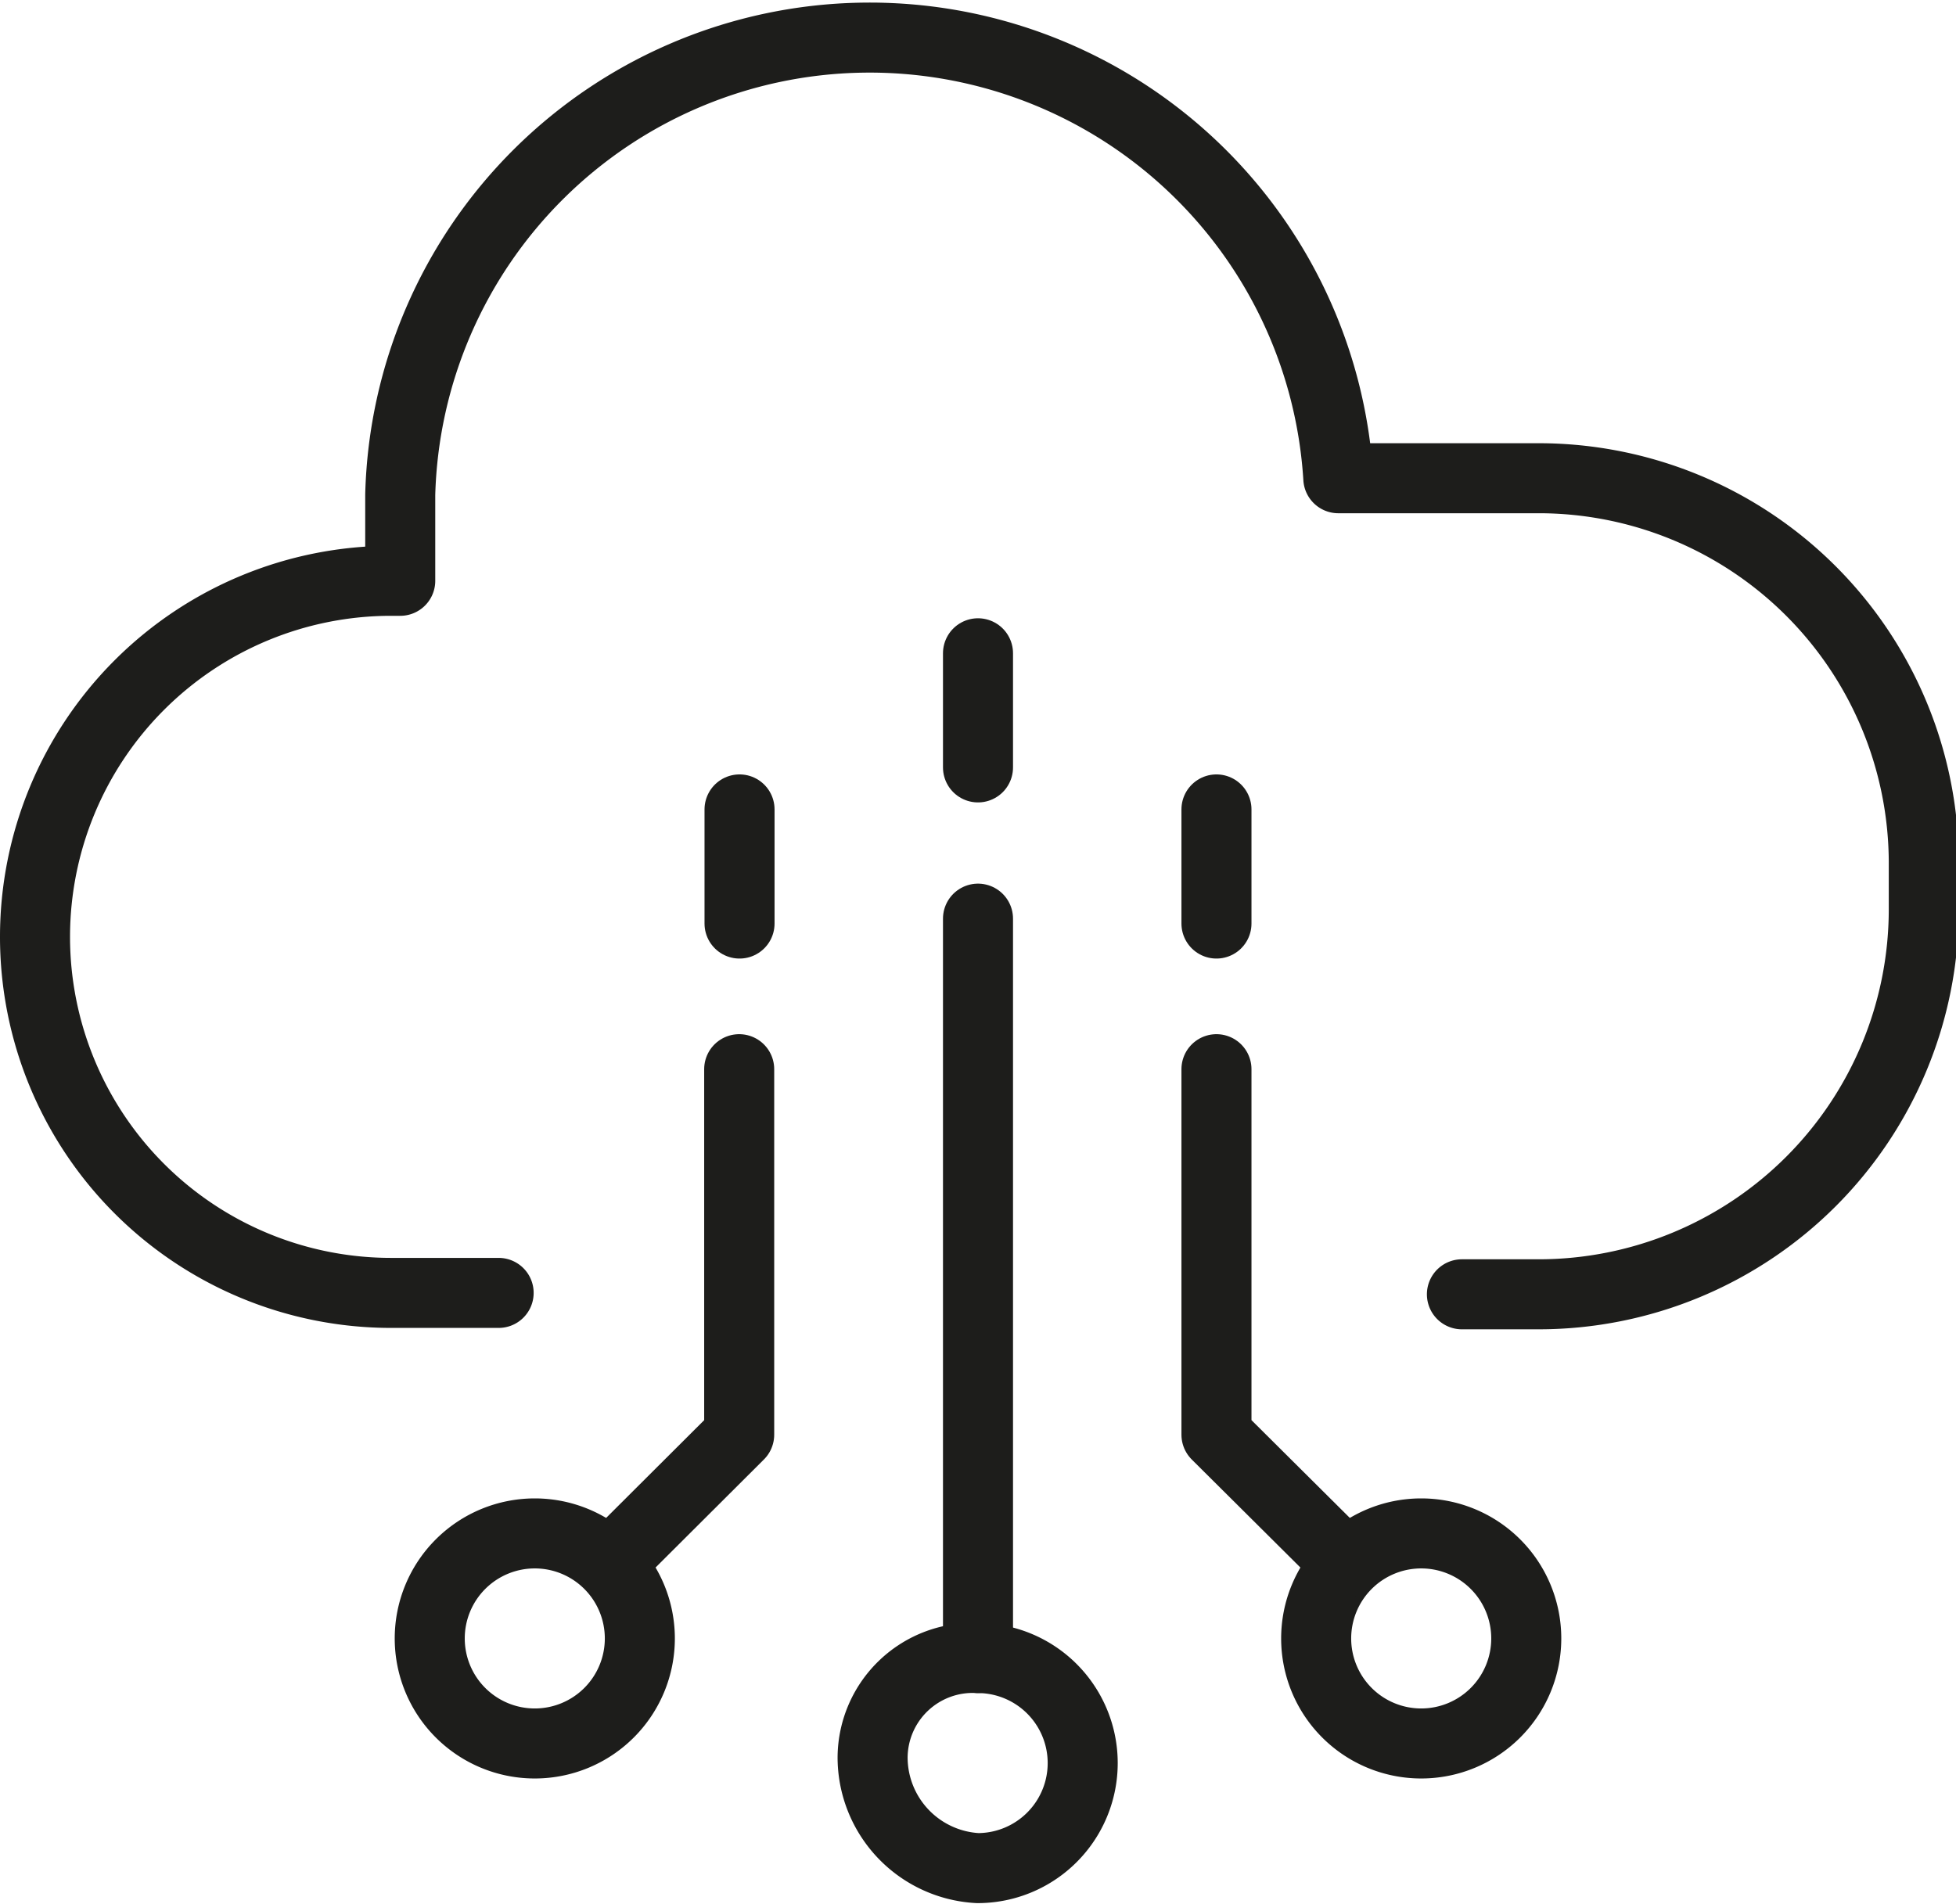
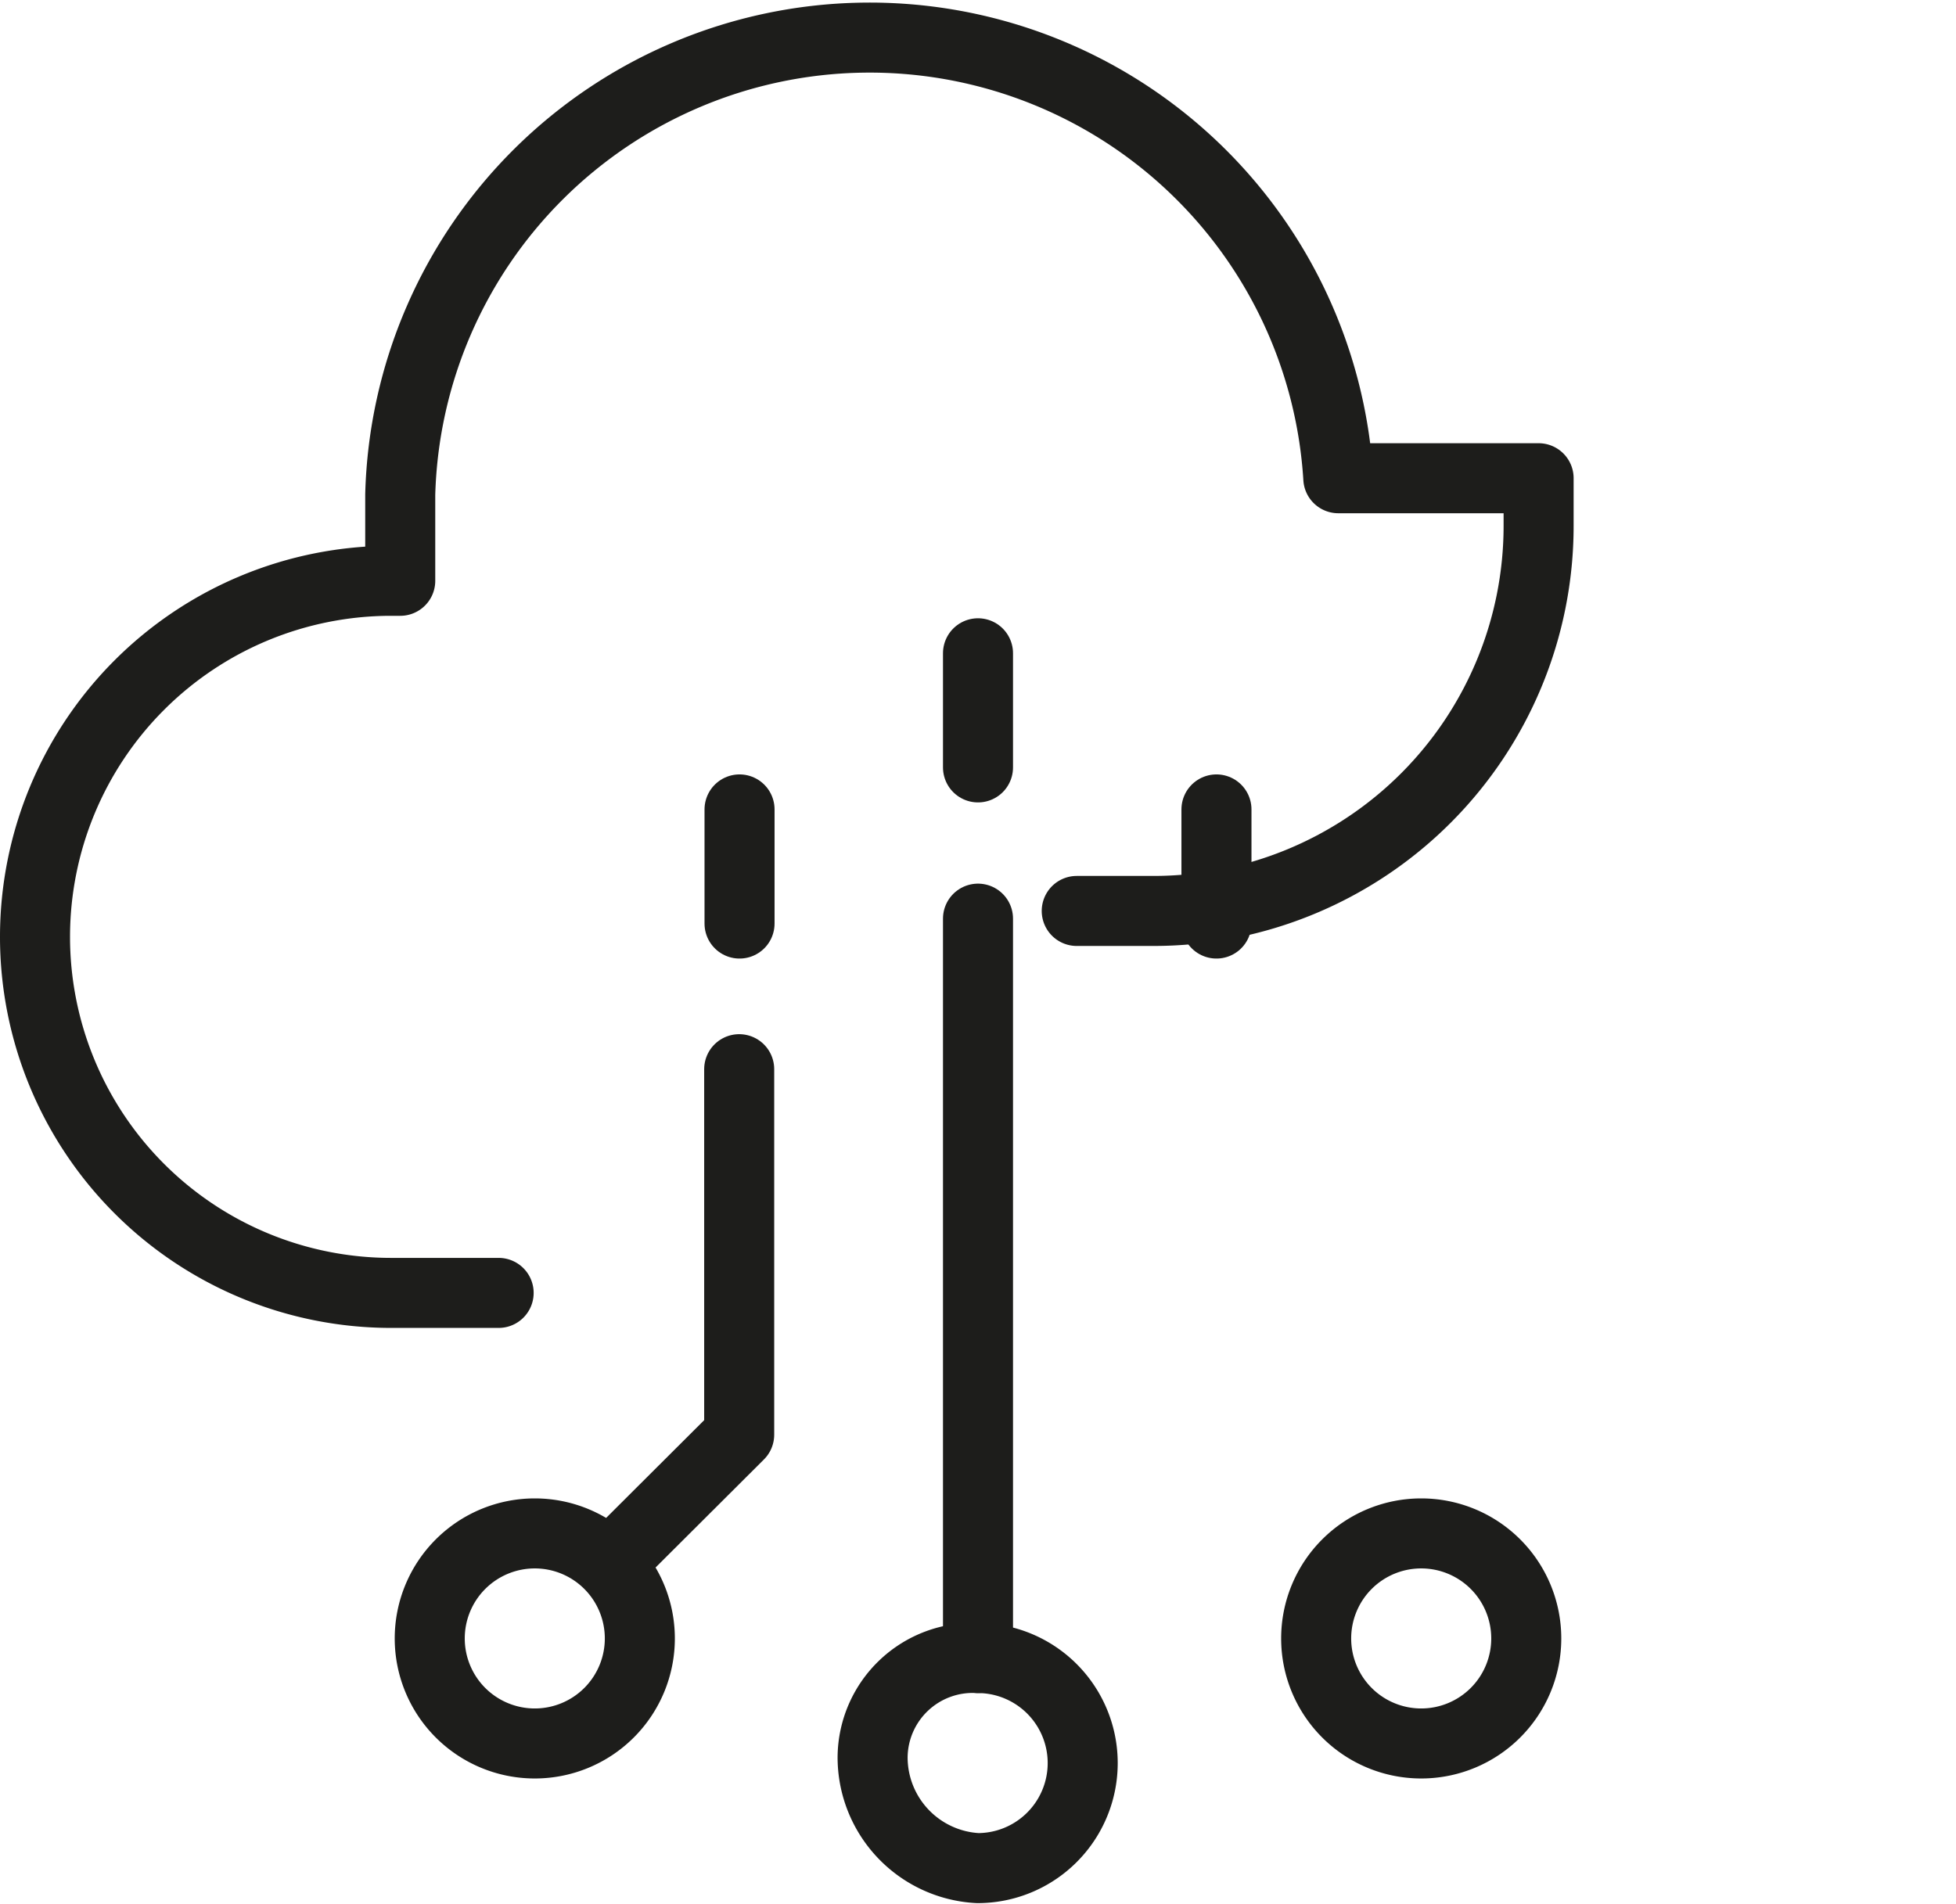
<svg xmlns="http://www.w3.org/2000/svg" id="Ebene_1" data-name="Ebene 1" viewBox="0 0 55.86 54.38">
  <defs>
    <style>.cls-1,.cls-2{fill:none;stroke:#1d1d1b;stroke-linejoin:round;stroke-width:2px;}.cls-1{stroke-linecap:round;}</style>
  </defs>
-   <path class="cls-1" d="M283.81,430.74h-3.07a10.17,10.17,0,1,1,0-20.34H281v-2.46a13.41,13.41,0,0,1,26.79-.47h5.72a11,11,0,0,1,11,10.95v1.36a11,11,0,0,1-11,11h-2.19" transform="translate(-269.57 -393.81)" />
+   <path class="cls-1" d="M283.81,430.74h-3.07a10.17,10.17,0,1,1,0-20.34H281v-2.46a13.41,13.41,0,0,1,26.79-.47h5.72v1.36a11,11,0,0,1-11,11h-2.19" transform="translate(-269.57 -393.81)" />
  <path class="cls-2" d="M294.49,444a2.86,2.86,0,0,1,3-2.83,3,3,0,0,1,0,6A3.17,3.17,0,0,1,294.49,444Z" transform="translate(-269.57 -393.81)" />
  <line class="cls-1" x1="27.93" y1="47.36" x2="27.93" y2="26.24" />
  <path class="cls-1" d="M312.27,438.48a3,3,0,1,0,0,4.26A3,3,0,0,0,312.27,438.48Z" transform="translate(-269.57 -393.81)" />
-   <polyline class="cls-1" points="38.41 44.63 34.74 40.98 34.74 30.54" />
  <path class="cls-2" d="M282.73,438.48a3,3,0,1,1,0,4.26A3,3,0,0,1,282.73,438.48Z" transform="translate(-269.57 -393.81)" />
  <polyline class="cls-1" points="17.45 44.63 21.11 40.98 21.11 30.54" />
  <line class="cls-1" x1="21.12" y1="26.38" x2="21.12" y2="23.12" />
  <line class="cls-1" x1="27.93" y1="21.92" x2="27.93" y2="18.66" />
  <line class="cls-1" x1="34.74" y1="26.38" x2="34.74" y2="23.12" />
</svg>